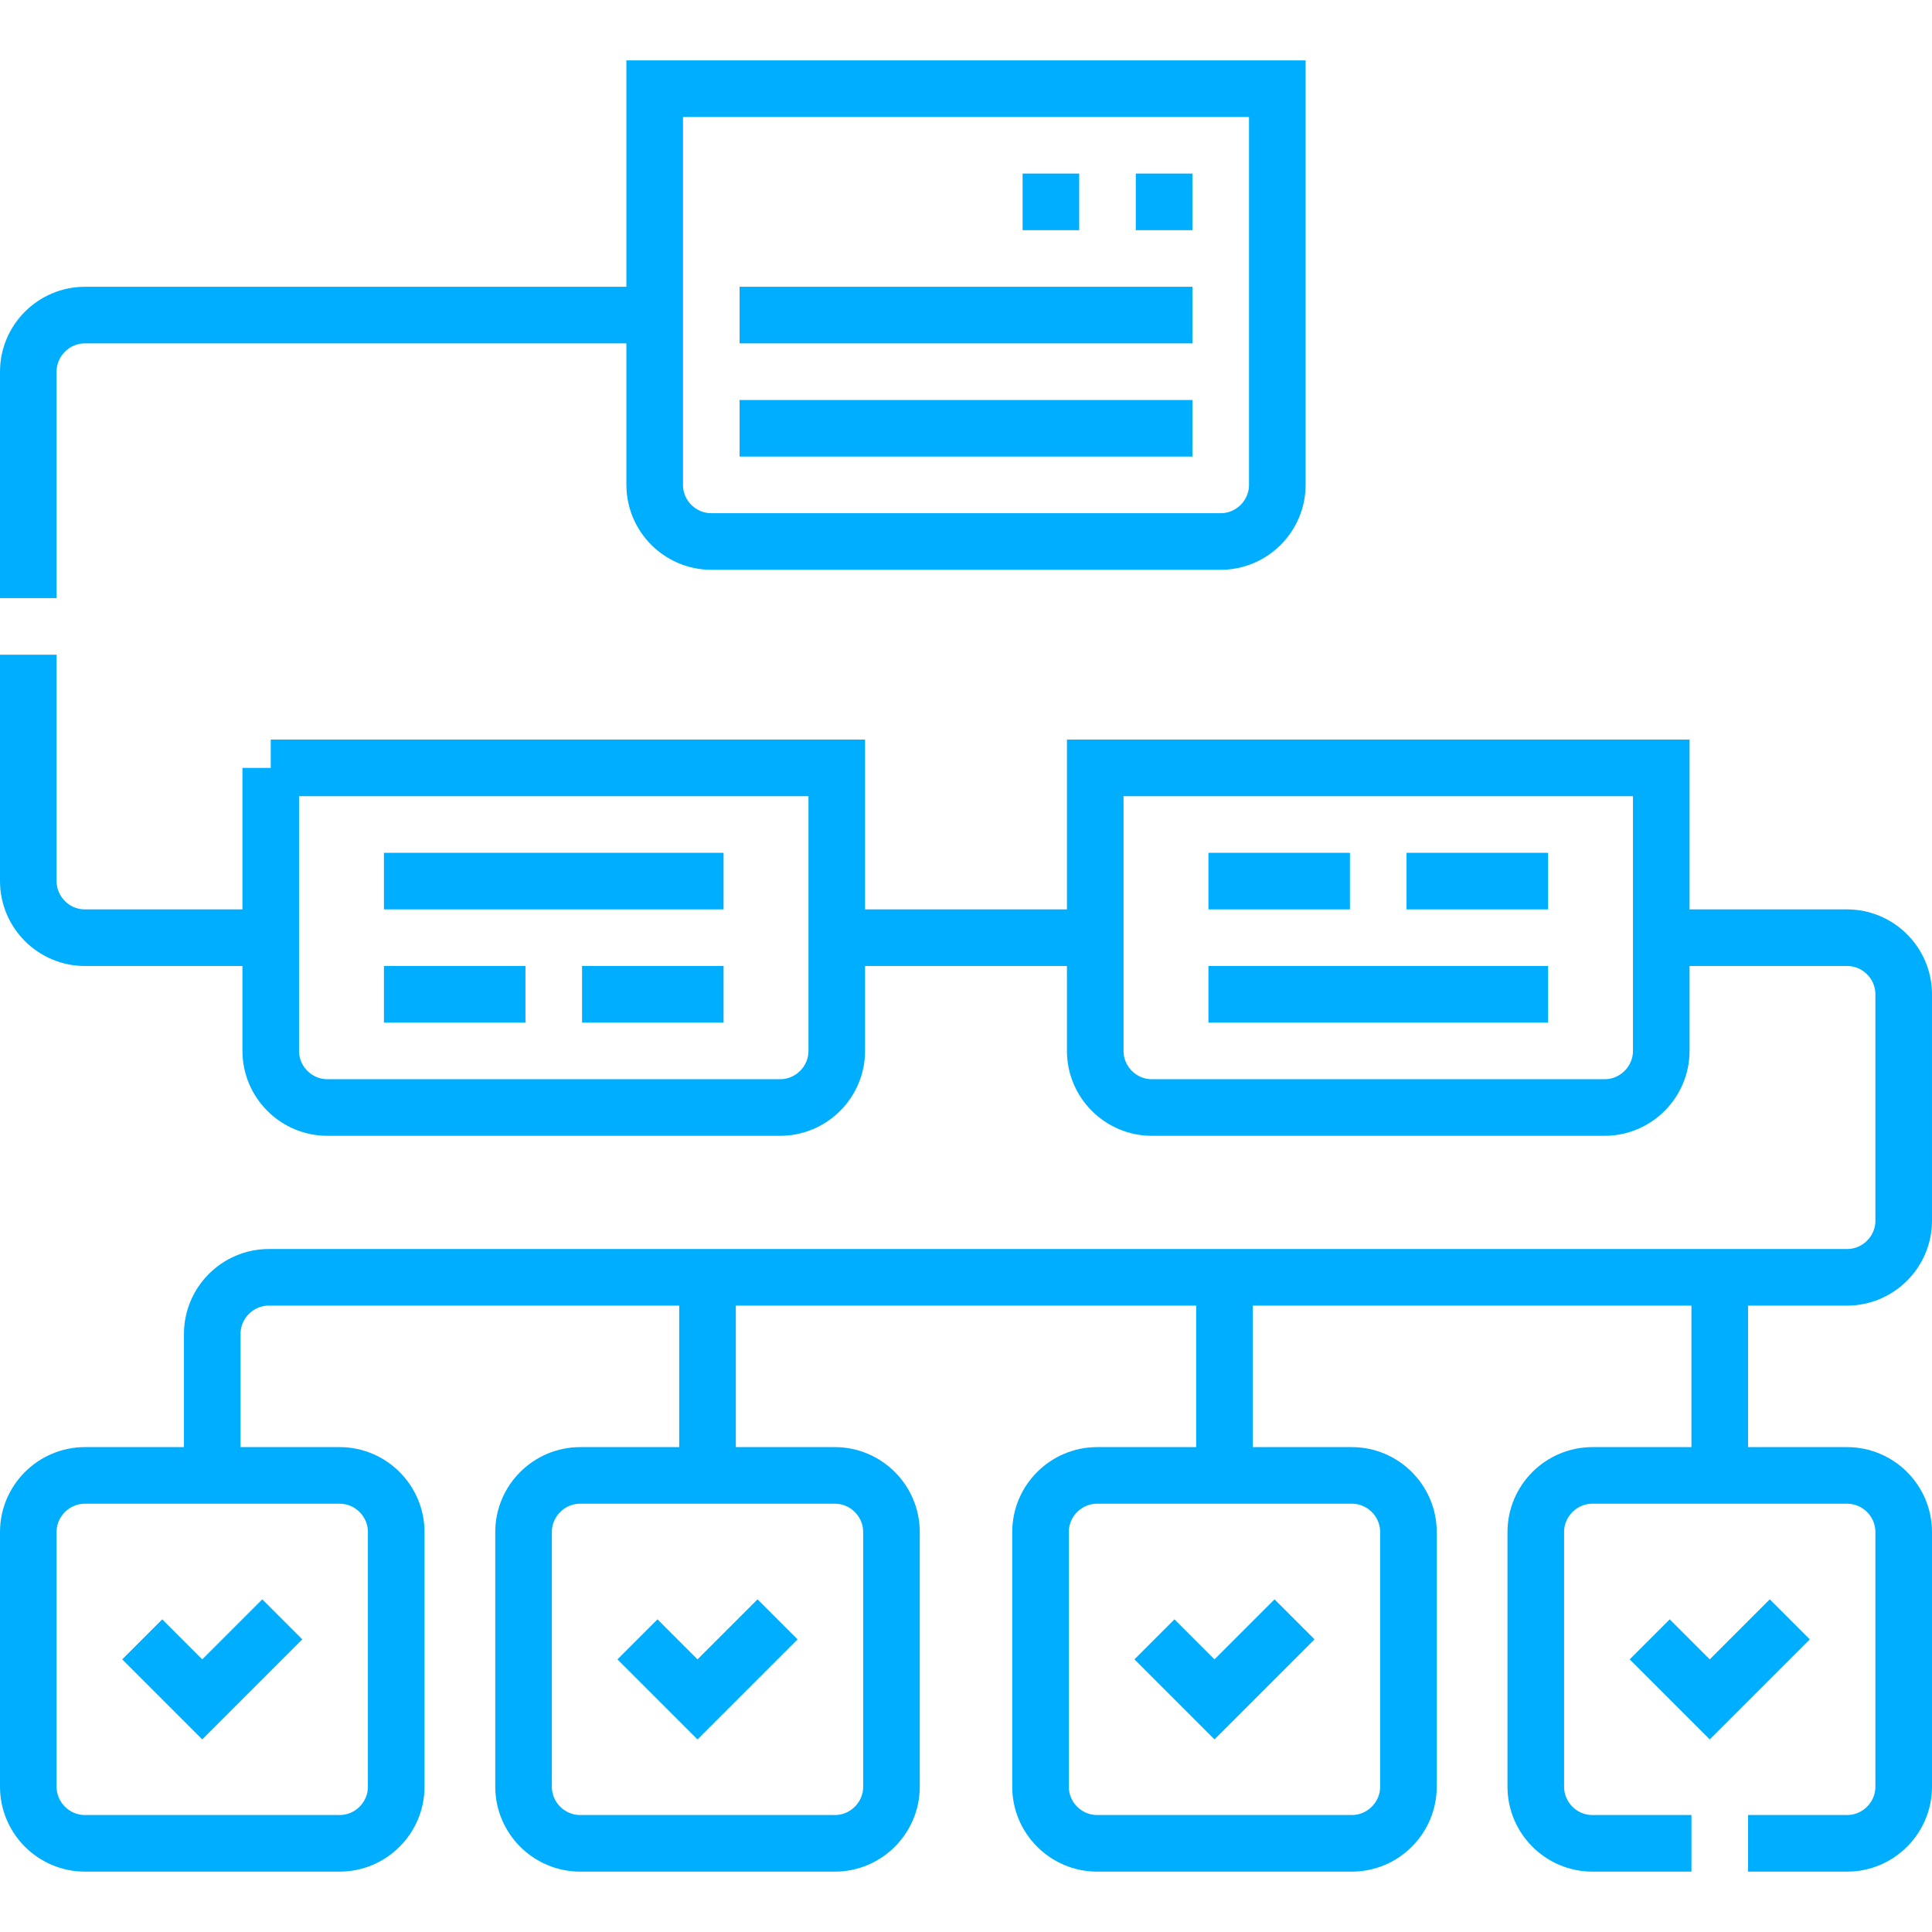
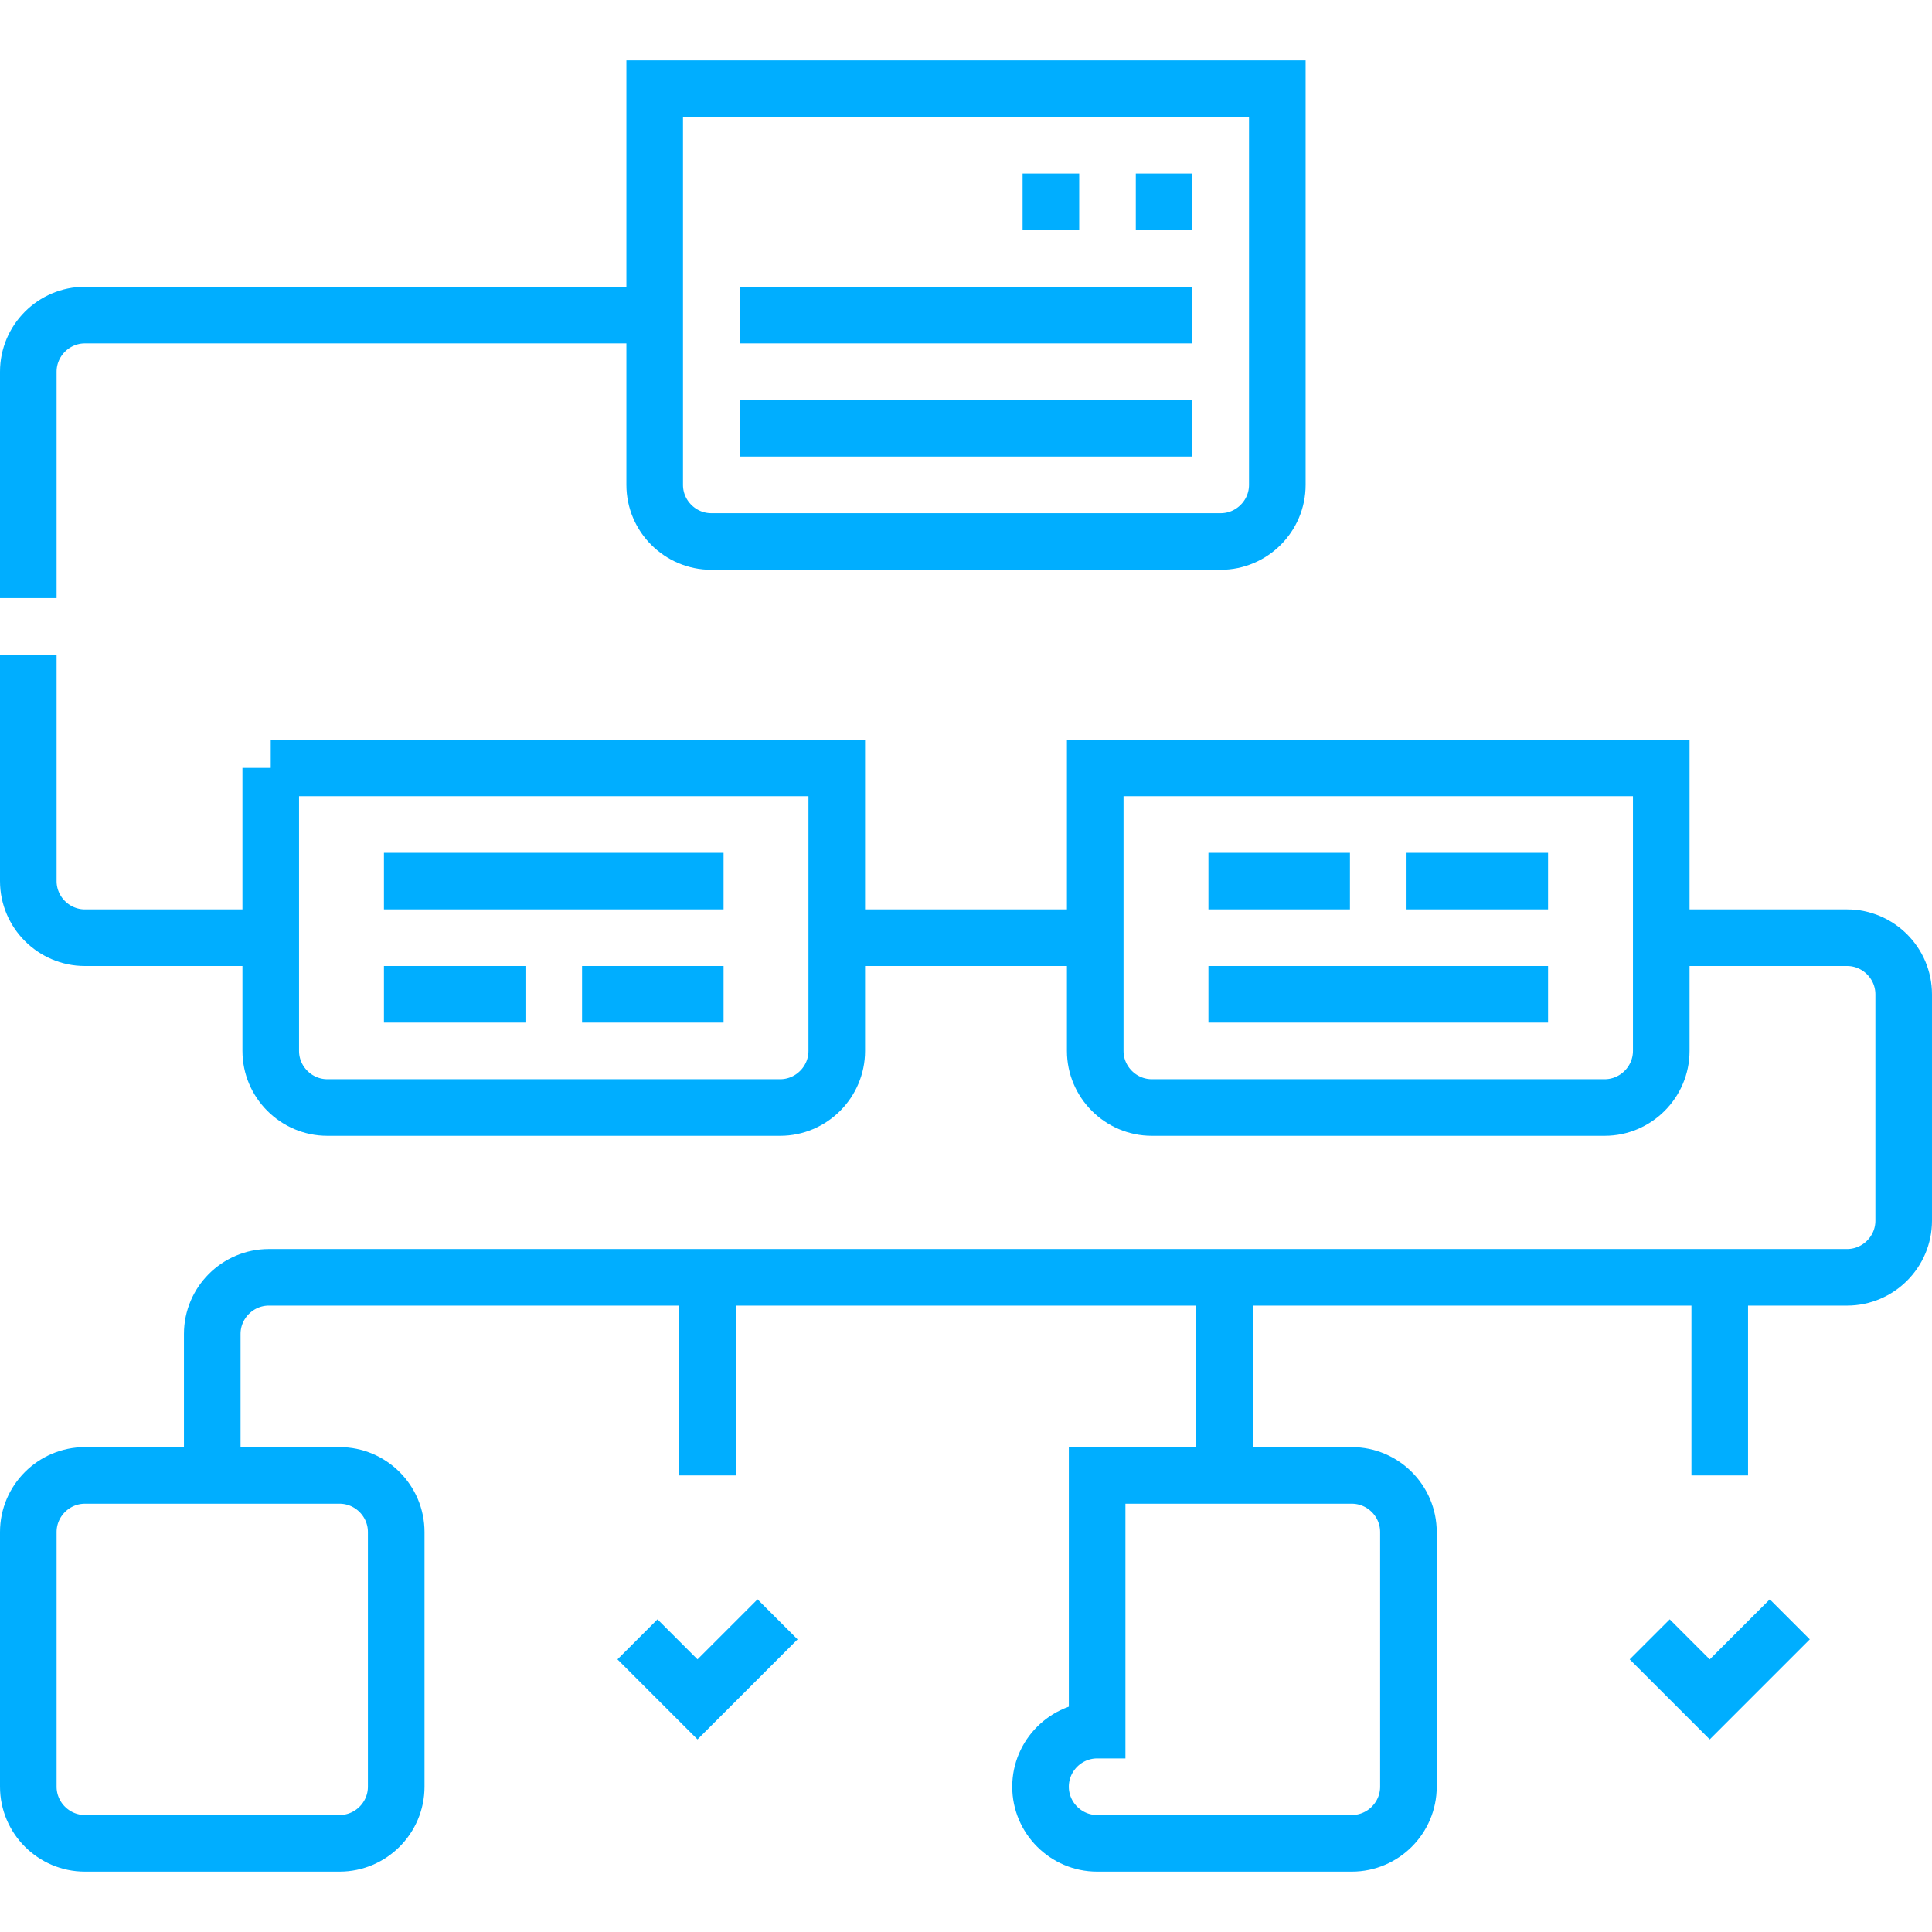
<svg xmlns="http://www.w3.org/2000/svg" width="512" height="512" x="0" y="0" viewBox="0 0 512 512" style="enable-background:new 0 0 512 512" xml:space="preserve" class="">
  <g>
    <path d="M173.5 23.5h165v105c0 8.248-6.752 15-14.999 15H188.5c-8.248 0-15-6.75-15-15v-105zM301 53.5h15m-45.001 0h15M290.249 203.499h150V278.5c0 8.245-6.755 15-14.999 15H305.249c-8.245 0-15-6.75-15-15v-75.001zm-218.499 0h150V278.5c0 8.245-6.755 15-14.999 15H86.75c-8.245 0-15-6.75-15-15v-75.001zM195.998 113.5h120.003M195.998 83.501h120.003" style="fill-rule:evenodd;clip-rule:evenodd;stroke-width:15;stroke-miterlimit:22.926;" fill-rule="evenodd" clip-rule="evenodd" fill="none" stroke="#00aeff" stroke-width="15" stroke-miterlimit="22.926" data-original="#000000" opacity="1" />
    <path d="M290.249 248.5H221.75m-150 0H22.5c-8.25 0-15-6.75-15-15v-59.999m0-15.001v-60c0-8.25 6.75-15 15-15h151M440.25 248.5h49.25c8.248 0 15 6.75 15 15v60c0 8.25-6.75 15-15 15H71.25c-8.249 0-15 6.751-15 15v37.499M320.248 263.5h90.003m-90.003-30h37.501m15.001 0h37.501M474.311 429.143l-21.213 21.213-15.91-15.91" style="fill-rule:evenodd;clip-rule:evenodd;stroke-width:15;stroke-miterlimit:22.926;" fill-rule="evenodd" clip-rule="evenodd" fill="none" stroke="#00aeff" stroke-width="15" stroke-miterlimit="22.926" data-original="#000000" opacity="1" />
-     <path d="M448.249 488.499H422c-8.25 0-15-6.75-15-15V406c0-8.25 6.75-15 15-15h67.5c8.25 0 15 6.75 15 15v67.5c0 8.25-6.75 15-15 15h-26.25M74.811 429.143l-21.212 21.213-15.91-15.91" style="fill-rule:evenodd;clip-rule:evenodd;stroke-width:15;stroke-miterlimit:22.926;" fill-rule="evenodd" clip-rule="evenodd" fill="none" stroke="#00aeff" stroke-width="15" stroke-miterlimit="22.926" data-original="#000000" opacity="1" />
    <path d="M22.5 390.999H90c8.25 0 14.999 6.75 14.999 15v67.5c0 8.25-6.749 15-14.999 15H22.5c-8.25 0-15-6.75-15-15V406c0-8.251 6.75-15.001 15-15.001zM206.061 429.143l-21.213 21.213-15.91-15.91" style="fill-rule:evenodd;clip-rule:evenodd;stroke-width:15;stroke-miterlimit:22.926;" fill-rule="evenodd" clip-rule="evenodd" fill="none" stroke="#00aeff" stroke-width="15" stroke-miterlimit="22.926" data-original="#000000" opacity="1" />
-     <path d="M153.749 390.999h67.501c8.25 0 14.999 6.75 14.999 15v67.5c0 8.25-6.75 15-14.999 15h-67.501c-8.25 0-15-6.75-15-15V406c.001-8.251 6.75-15.001 15-15.001zM343.061 429.143l-21.212 21.213-15.91-15.91" style="fill-rule:evenodd;clip-rule:evenodd;stroke-width:15;stroke-miterlimit:22.926;" fill-rule="evenodd" clip-rule="evenodd" fill="none" stroke="#00aeff" stroke-width="15" stroke-miterlimit="22.926" data-original="#000000" opacity="1" />
-     <path d="M290.75 390.999h67.501c8.25 0 15 6.75 15 15v67.5c0 8.25-6.75 15-15 15H290.75c-8.25 0-15-6.75-15-15V406c0-8.251 6.75-15.001 15-15.001zM187.5 390.999V338.5m268.25 52.499V338.5M324.5 390.999V338.5M101.749 233.5h90.003m-90.003 30h37.502m15 0h37.501" style="fill-rule:evenodd;clip-rule:evenodd;stroke-width:15;stroke-miterlimit:22.926;" fill-rule="evenodd" clip-rule="evenodd" fill="none" stroke="#00aeff" stroke-width="15" stroke-miterlimit="22.926" data-original="#000000" opacity="1" />
+     <path d="M290.75 390.999h67.501c8.25 0 15 6.75 15 15v67.5c0 8.25-6.75 15-15 15H290.75c-8.25 0-15-6.75-15-15c0-8.251 6.75-15.001 15-15.001zM187.5 390.999V338.5m268.25 52.499V338.5M324.5 390.999V338.5M101.749 233.5h90.003m-90.003 30h37.502m15 0h37.501" style="fill-rule:evenodd;clip-rule:evenodd;stroke-width:15;stroke-miterlimit:22.926;" fill-rule="evenodd" clip-rule="evenodd" fill="none" stroke="#00aeff" stroke-width="15" stroke-miterlimit="22.926" data-original="#000000" opacity="1" />
  </g>
</svg>